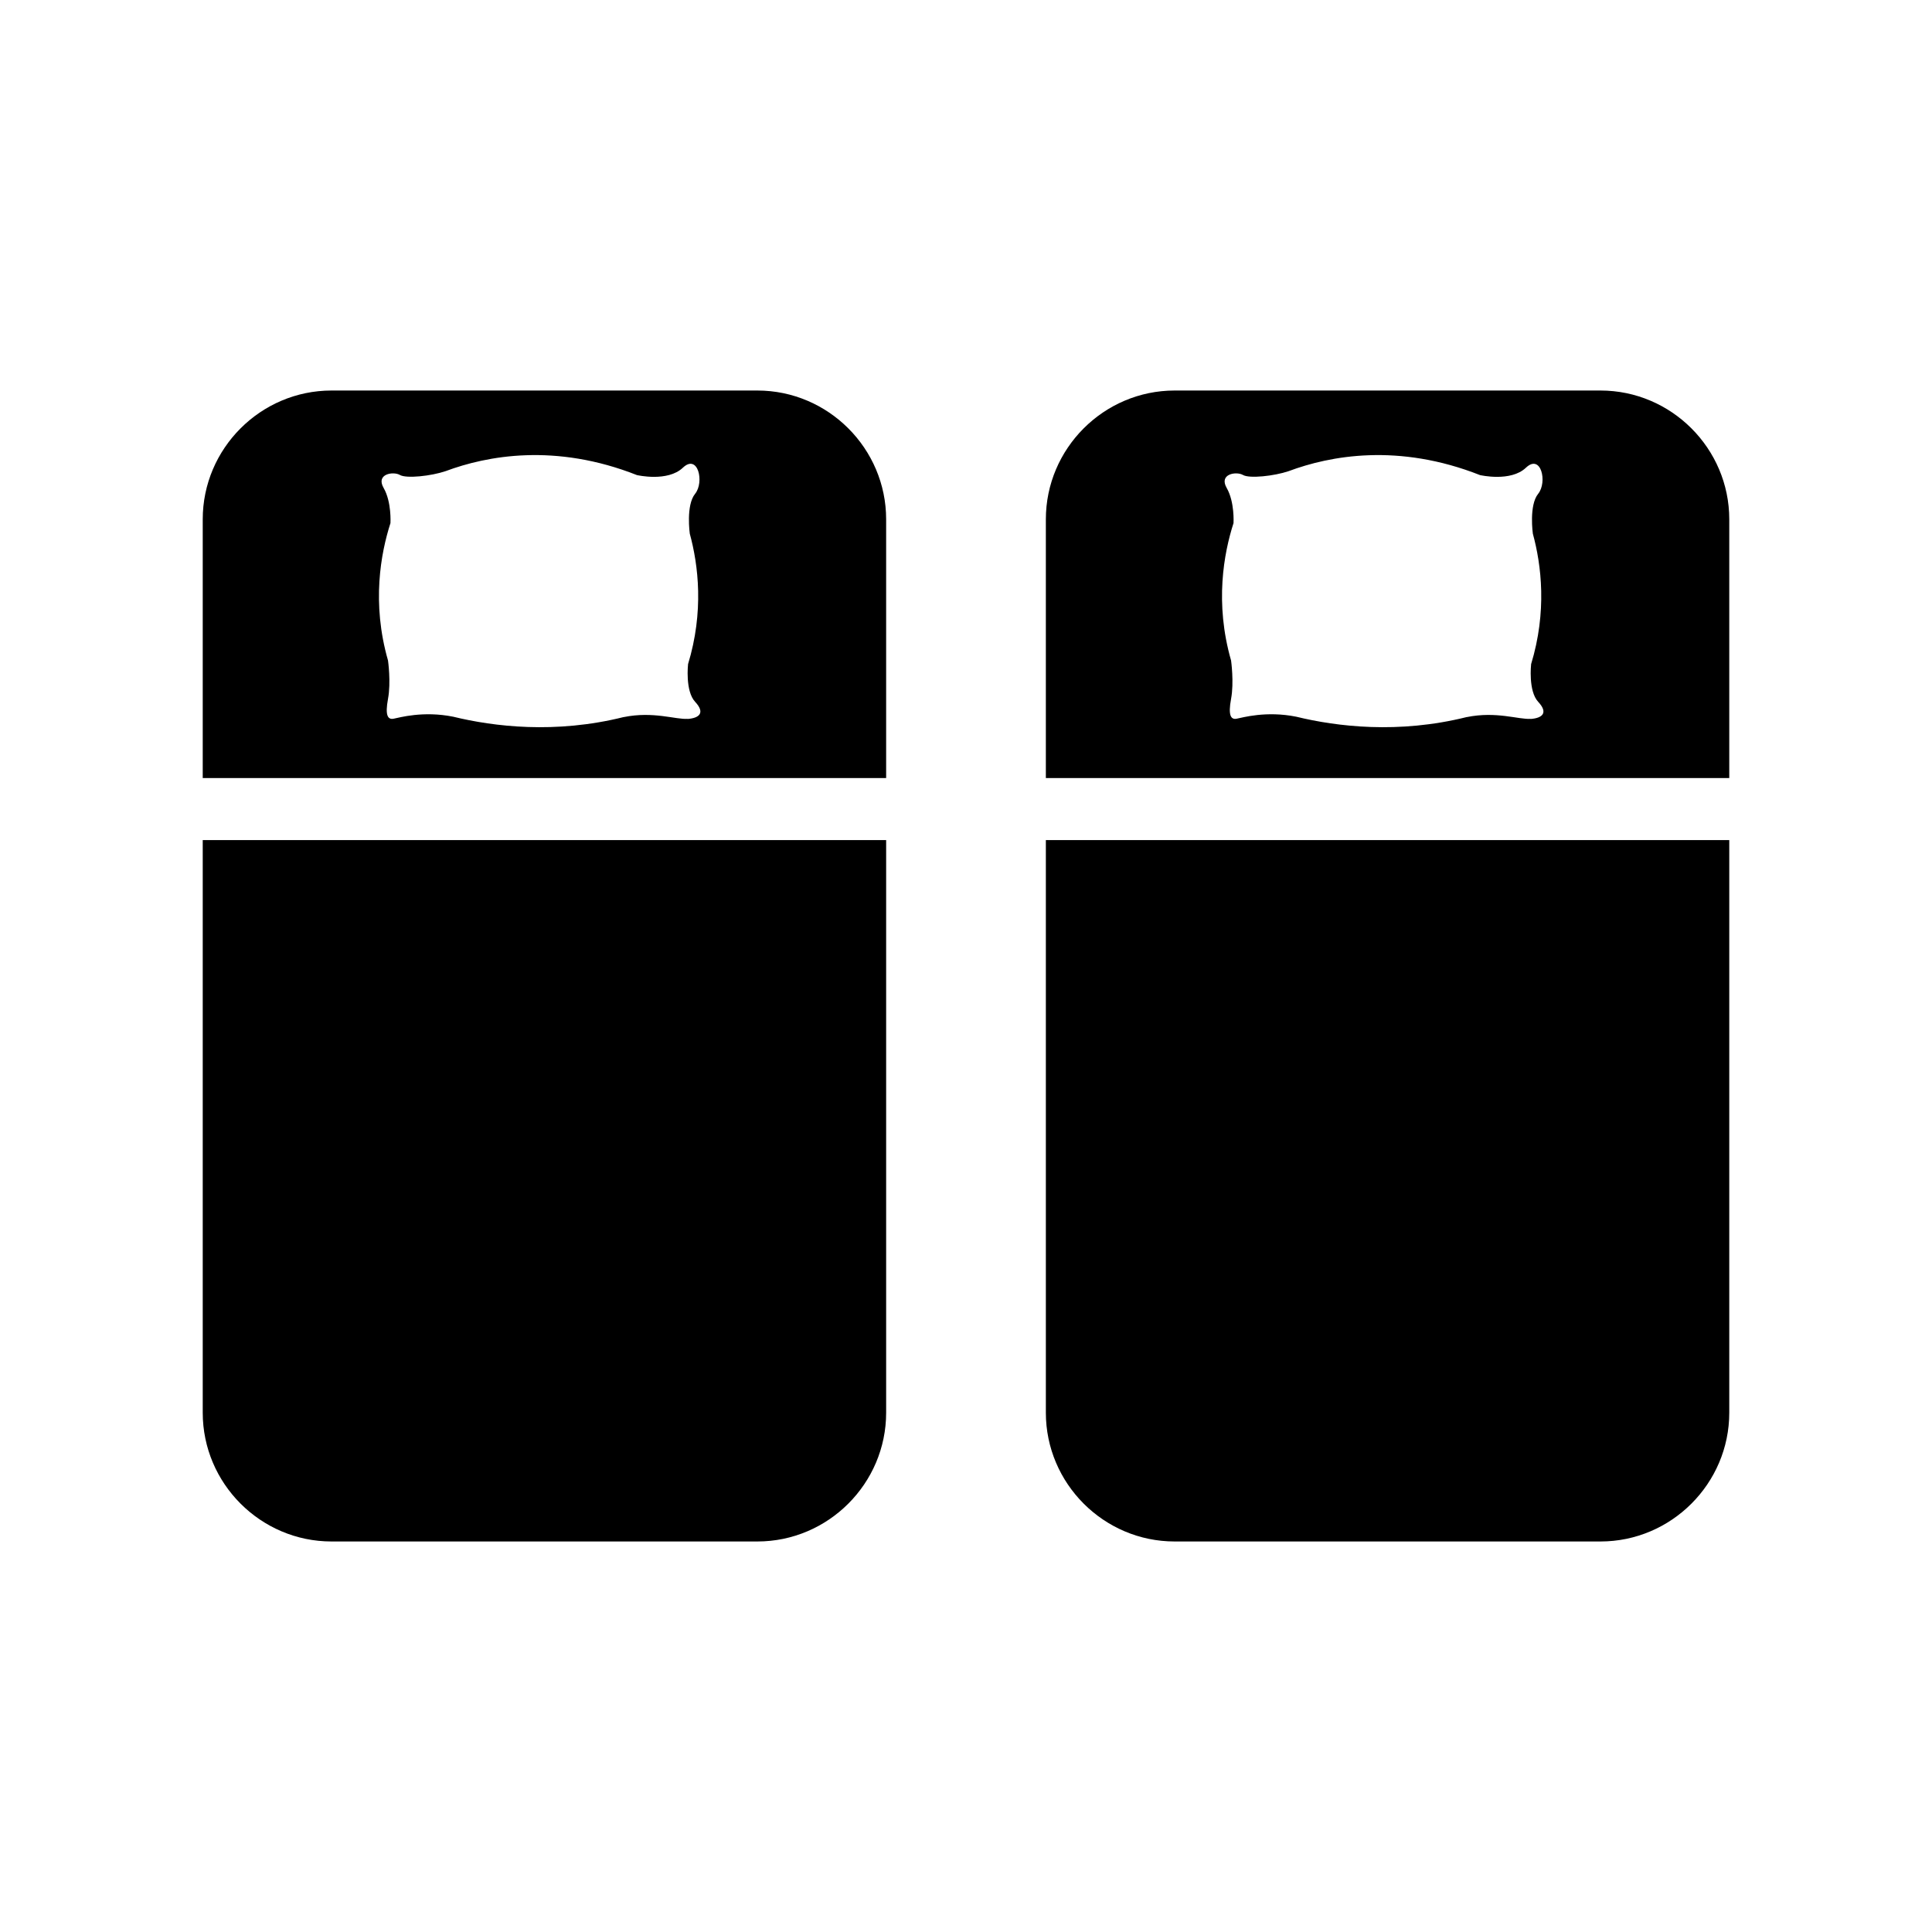
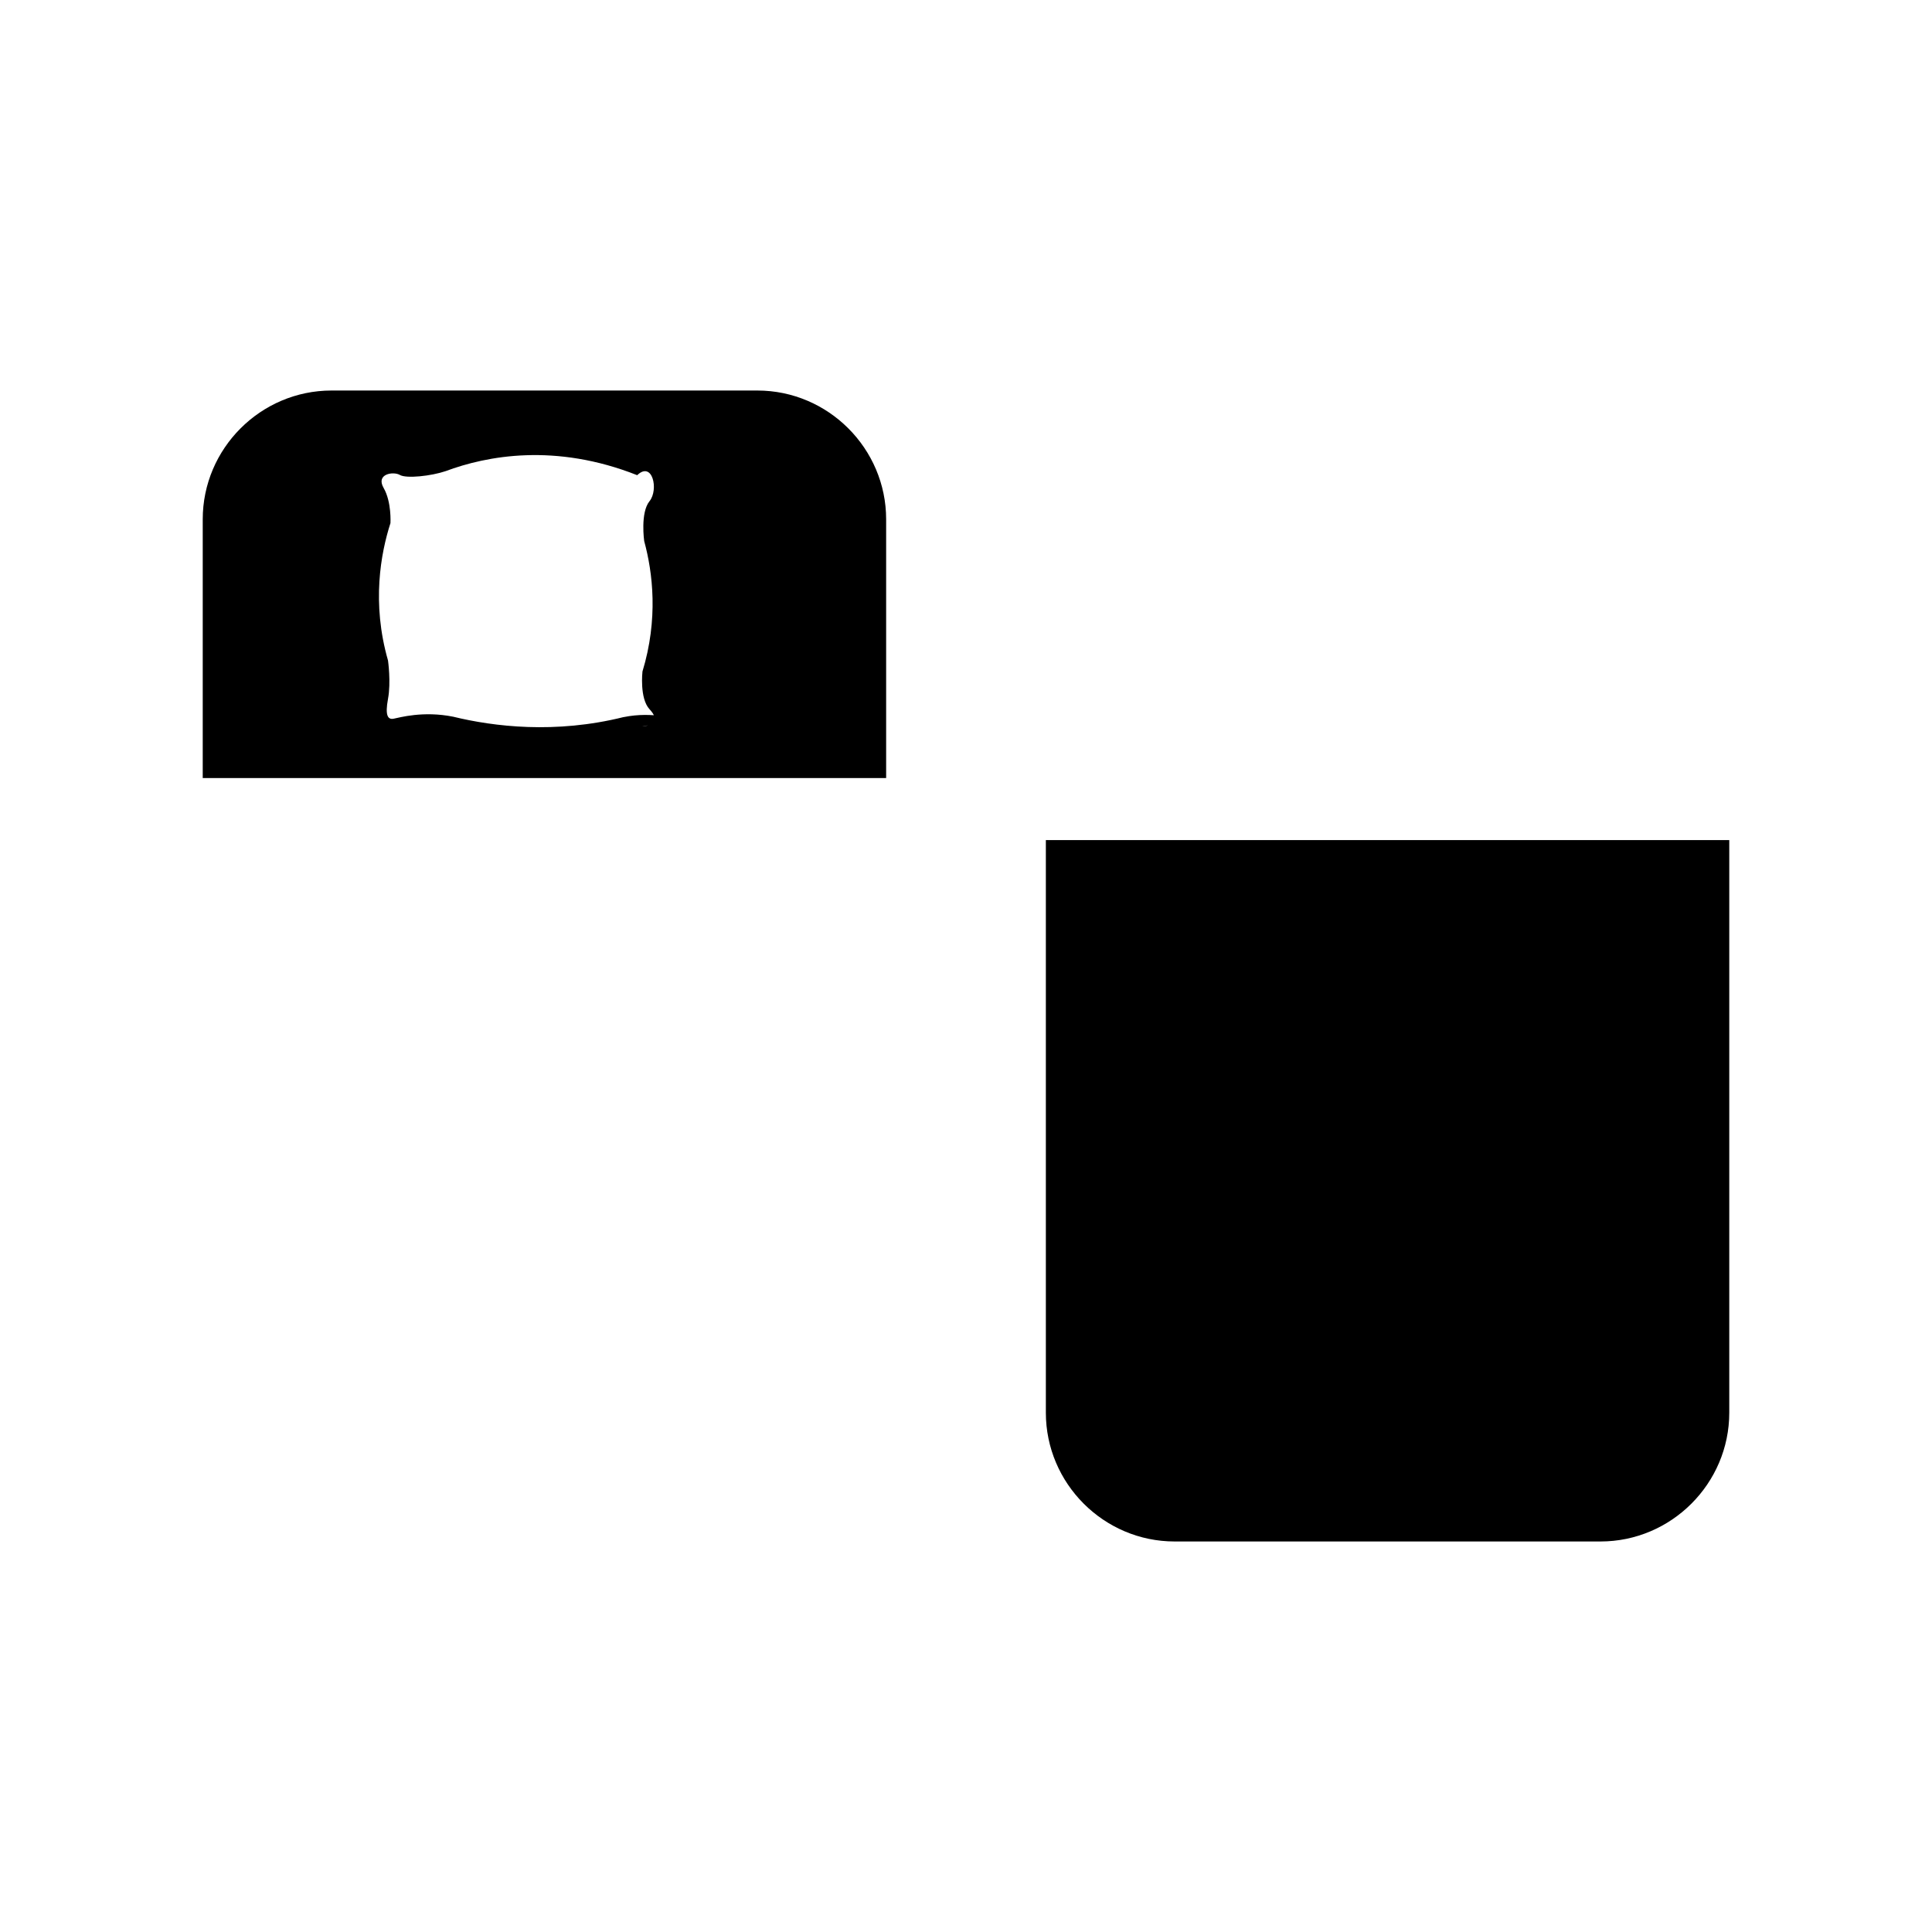
<svg xmlns="http://www.w3.org/2000/svg" id="Capa_1" viewBox="0 0 30 30">
-   <path fill="currentColor" d="M11.76,6.064h-6.612c-1.1,0-2.0.9-2,2v4.018h10.612v-4.018c0-1.1-.9-2-2-2ZM10.678,11.162c-.186.014-.532-.121-.993-.027l.001-.001c-1.065.266-2.02.148-2.649-.005l0.0 0c-.469-.094-.835.014-.925.031s-.135-.05-.087-.308c.048-.258,0-.596,0-.596l0.0 0c-.256-.892-.113-1.664.038-2.133l-0.0 0s.02-.327-.106-.546c-.126-.219.151-.261.252-.202.101.059.486.017.71-.059l-0.0 0c.64-.239,1.702-.441,2.976.063v-.001s.472.109.708-.115c.236-.224.336.224.191.404-.146.179-.083.62-.083.62l-0-0c.133.487.222,1.21-.028,2.029l.001-.001s-.047.414.11.583c.157.168.07.252-.117.266Z" />
-   <path fill="currentColor" d="M3.148,21.936c0,1.1.9,2,2,2h6.612c1.1,0,2-.9,2-2v-8.891H3.148v8.891Z" />
-   <path fill="currentColor" d="M24.852,6.064h-6.612c-1.1,0-2.0.9-2,2v4.018h10.612v-4.018c0-1.1-.9-2-2-2ZM23.769,11.162c-.186.014-.532-.121-.993-.027l.001-.001c-1.065.266-2.02.148-2.649-.005l0.0 0c-.469-.094-.835.014-.925.031s-.135-.05-.087-.308c.048-.258,0-.596,0-.596l0.0 0c-.256-.892-.113-1.664.038-2.133l-0.0 0s.02-.327-.106-.546c-.126-.219.151-.261.252-.202.101.059.486.017.71-.059l-0.0 0c.64-.239,1.702-.441,2.976.063v-.001s.472.109.708-.115c.236-.224.336.224.191.404-.146.179-.083.62-.083.62l-0-0c.133.487.222,1.21-.028,2.029l.001-.001s-.047.414.11.583c.157.168.07.252-.117.266Z" />
+   <path fill="currentColor" d="M11.76,6.064h-6.612c-1.1,0-2.0.9-2,2v4.018h10.612v-4.018c0-1.1-.9-2-2-2ZM10.678,11.162c-.186.014-.532-.121-.993-.027l.001-.001c-1.065.266-2.02.148-2.649-.005l0.0 0c-.469-.094-.835.014-.925.031s-.135-.05-.087-.308c.048-.258,0-.596,0-.596l0.0 0c-.256-.892-.113-1.664.038-2.133l-0.0 0s.02-.327-.106-.546c-.126-.219.151-.261.252-.202.101.059.486.017.71-.059l-0.0 0c.64-.239,1.702-.441,2.976.063v-.001c.236-.224.336.224.191.404-.146.179-.083.62-.083.62l-0-0c.133.487.222,1.21-.028,2.029l.001-.001s-.047.414.11.583c.157.168.07.252-.117.266Z" />
  <path fill="currentColor" d="M16.24,21.936c0,1.1.9,2,2,2h6.612c1.1,0,2-.9,2-2v-8.891h-10.612v8.891Z" />
</svg>